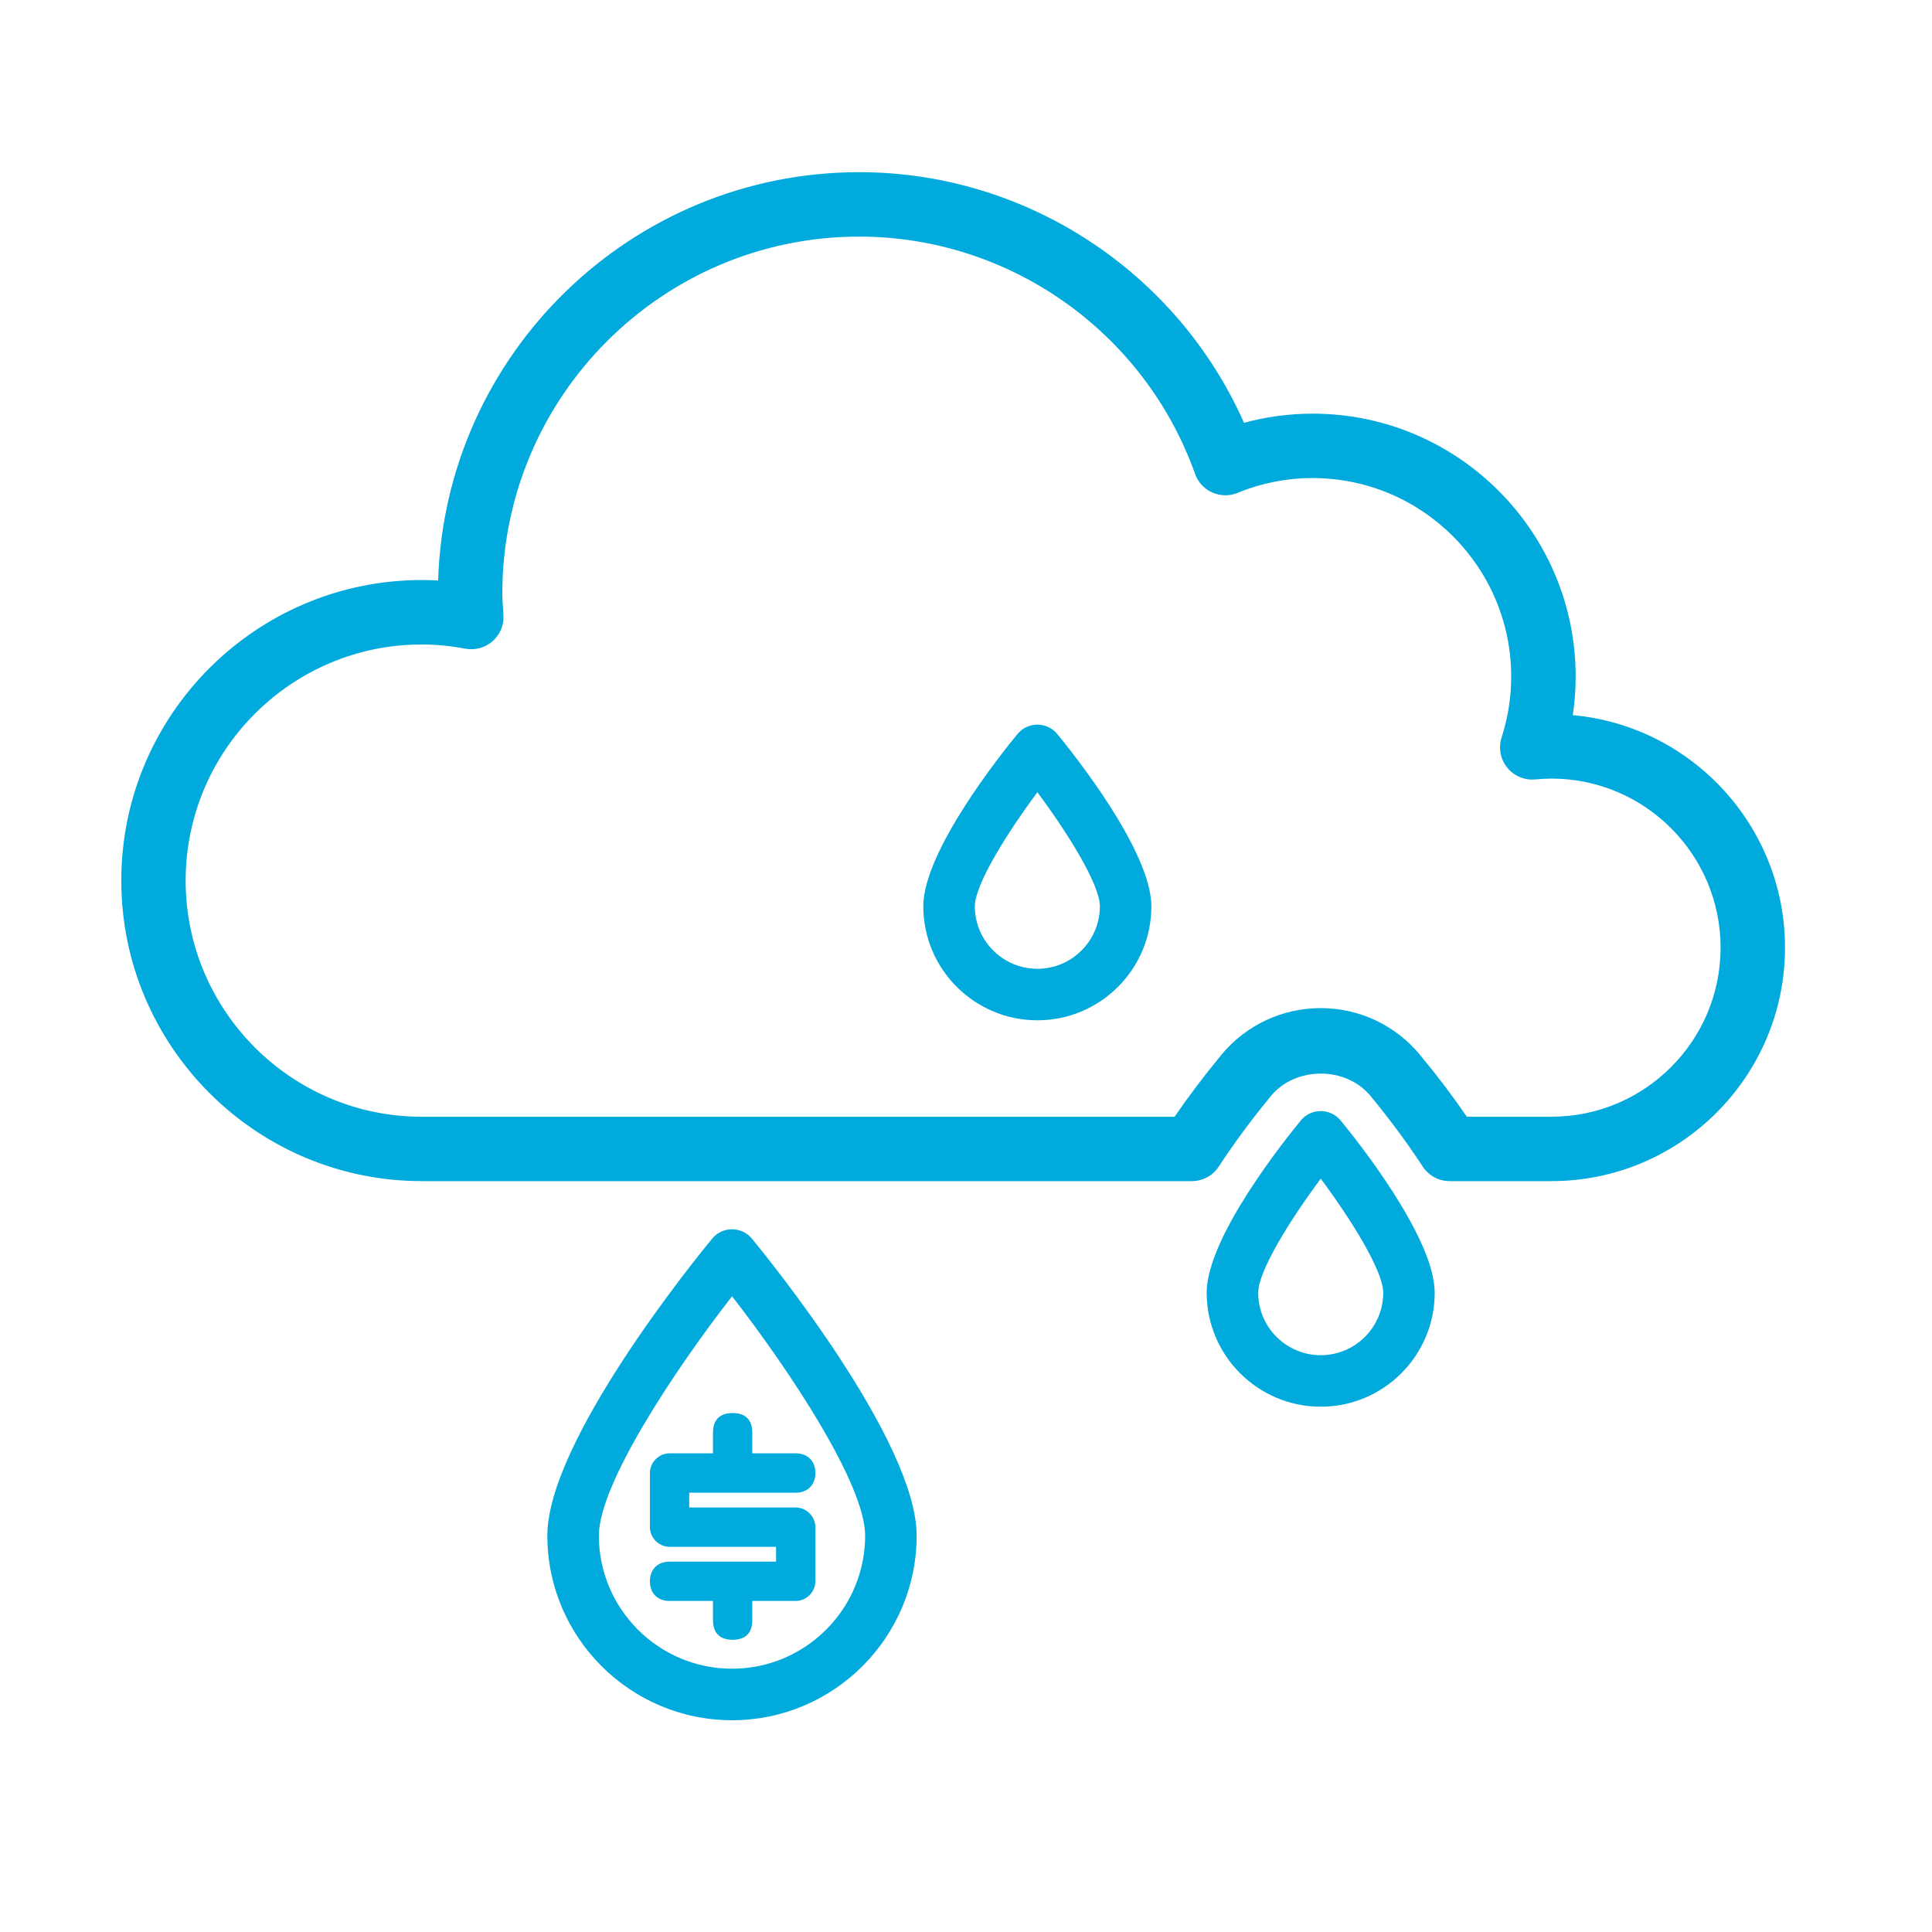
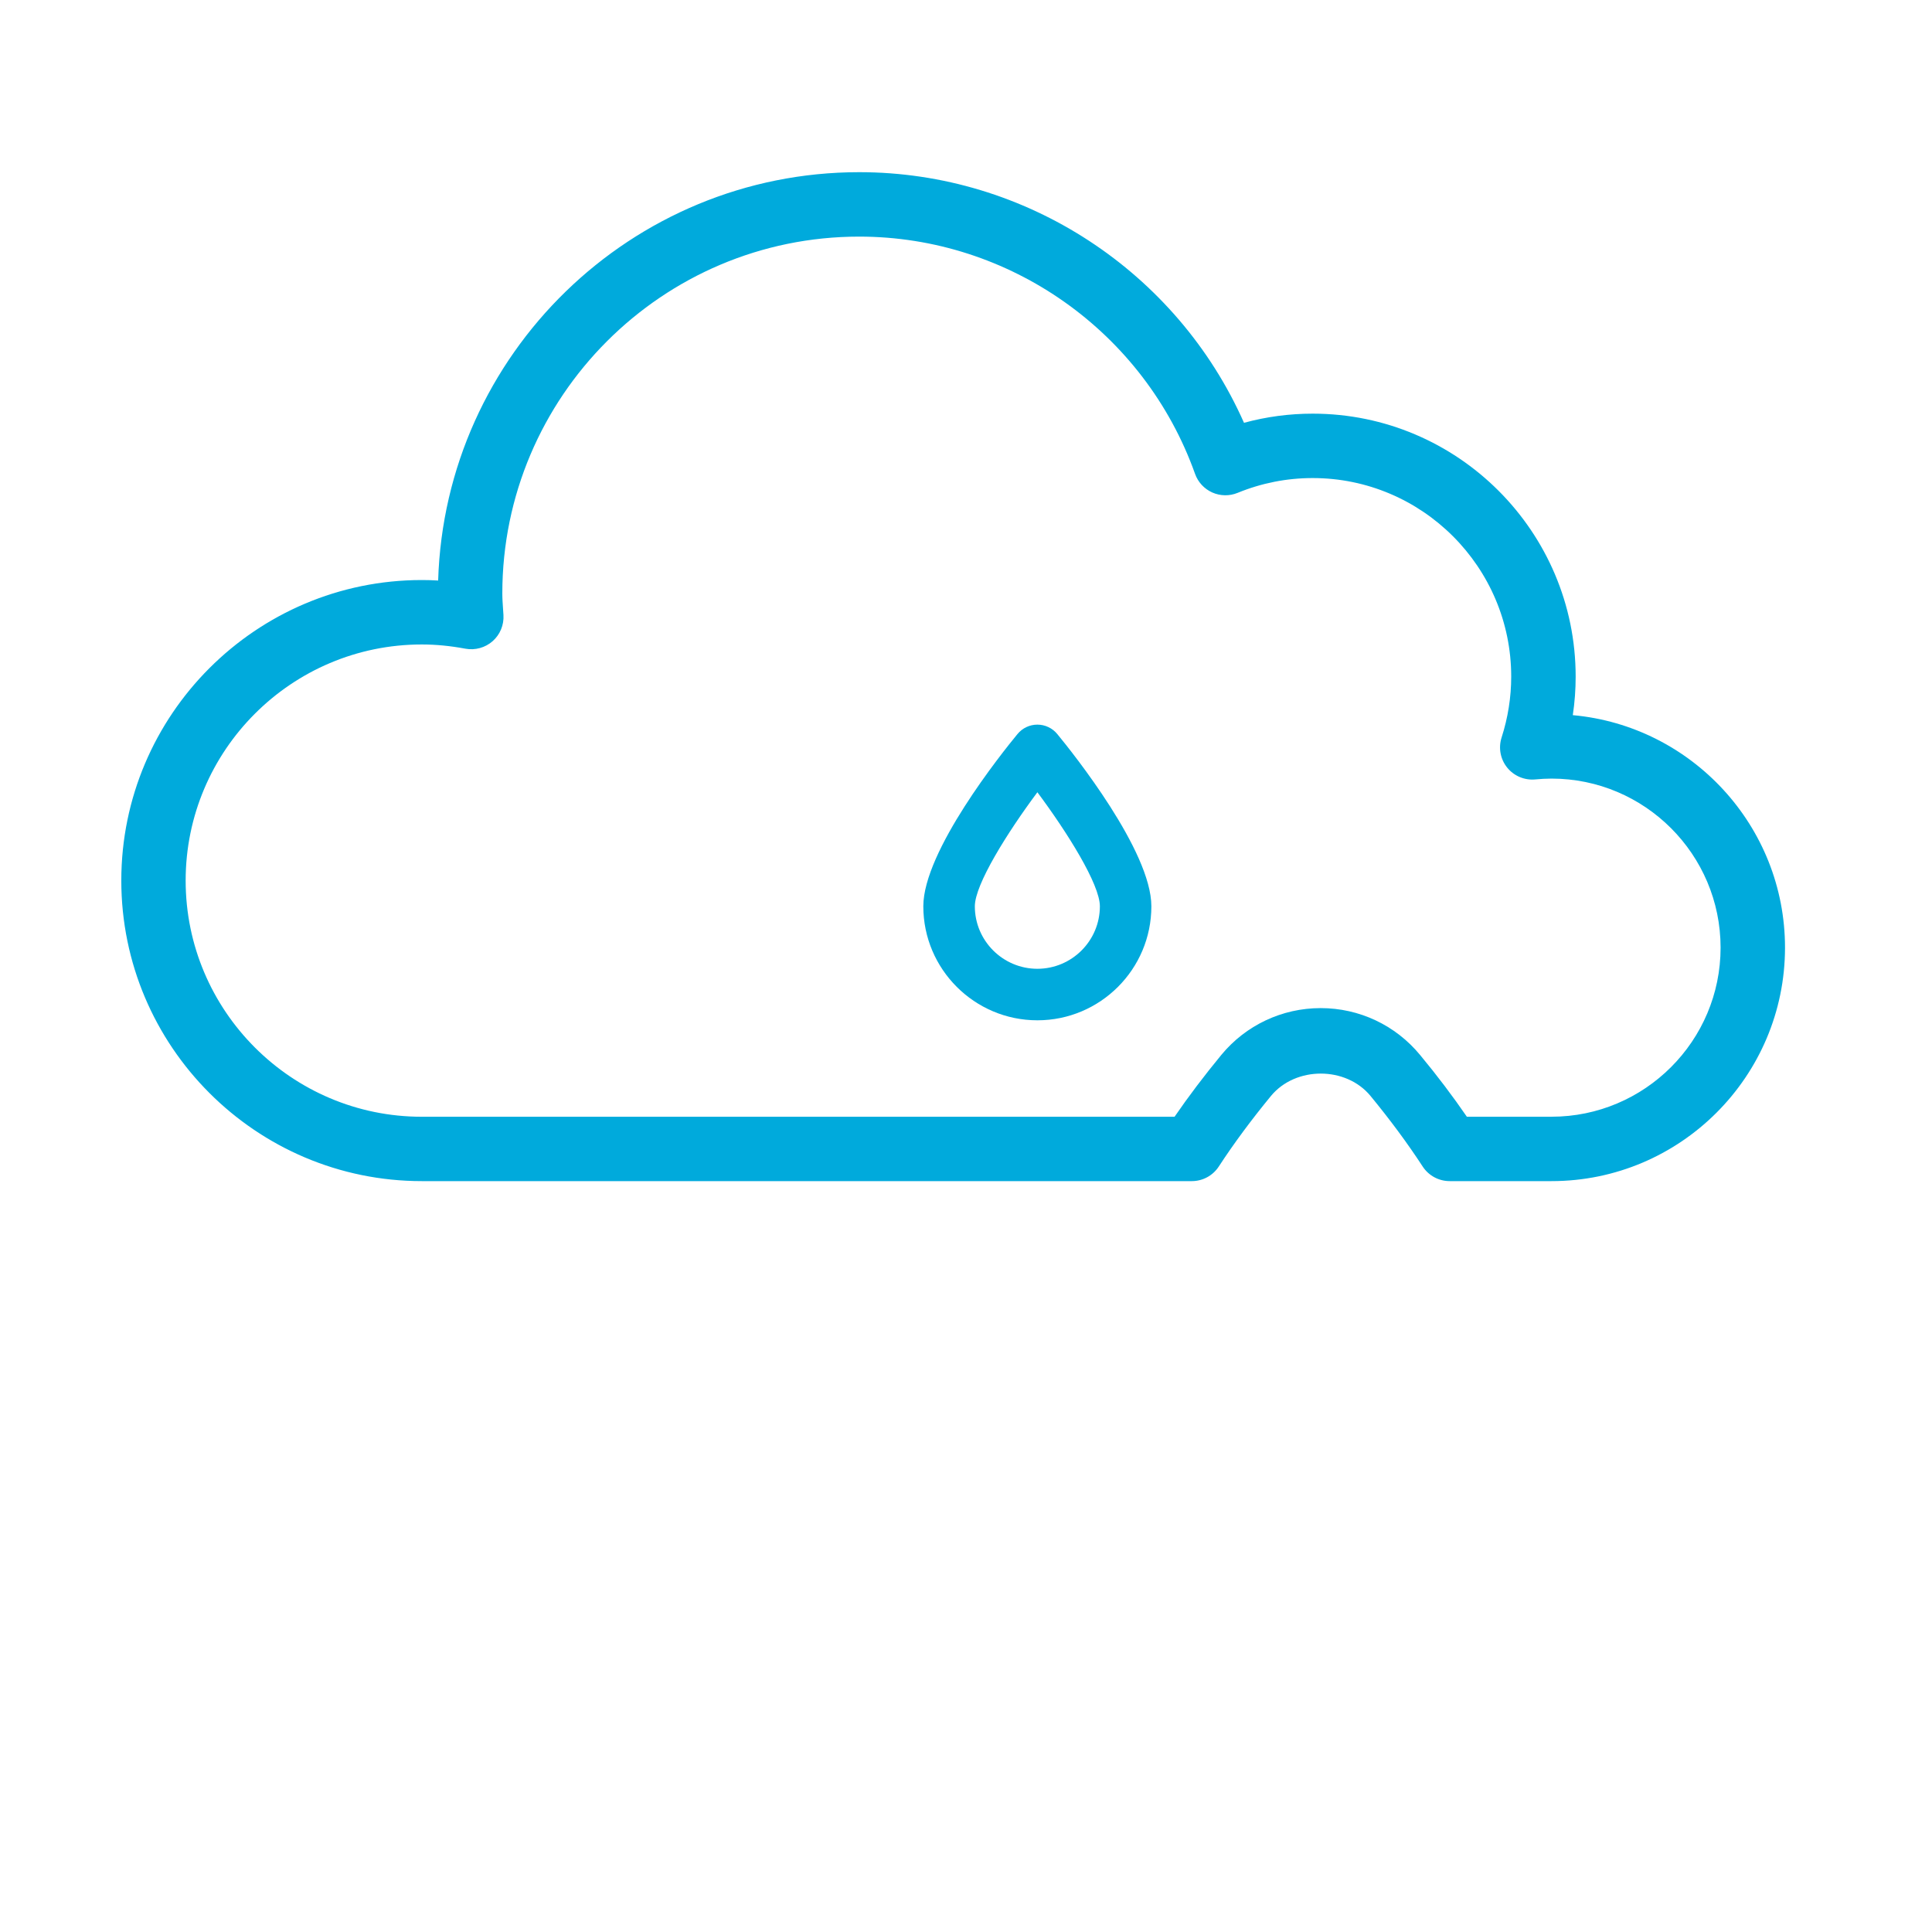
<svg xmlns="http://www.w3.org/2000/svg" version="1.1" id="Layer_1" x="0px" y="0px" width="75px" height="75px" viewBox="0 0 75 75" enable-background="new 0 0 75 75" xml:space="preserve">
  <g>
    <path fill="#00AADC" d="M40.271,39.608c-2.442,0-4.428-1.985-4.428-4.426c0-2.143,3.046-5.947,3.657-6.688   c0.189-0.23,0.473-0.364,0.771-0.364l0,0c0.299,0,0.582,0.134,0.771,0.364c0.61,0.741,3.654,4.544,3.654,6.688   C44.697,37.623,42.712,39.608,40.271,39.608z M40.271,30.755c-1.166,1.565-2.428,3.578-2.428,4.427   c0,1.337,1.089,2.426,2.428,2.426c1.338,0,2.426-1.088,2.426-2.426C42.697,34.332,41.437,32.319,40.271,30.755z" />
  </g>
  <g>
-     <path fill="#00AADC" d="M28.418,66.779c-3.954,0-7.17-3.215-7.17-7.167c0-3.661,5.743-10.734,6.398-11.528   c0.19-0.23,0.473-0.364,0.771-0.364l0,0c0.299,0,0.582,0.134,0.772,0.364c0.654,0.794,6.395,7.867,6.395,11.528   C35.585,63.564,32.37,66.779,28.418,66.779z M28.418,50.321c-2.259,2.903-5.17,7.308-5.17,9.291c0,2.849,2.319,5.167,5.17,5.167   c2.849,0,5.167-2.318,5.167-5.167C33.585,57.629,30.675,53.225,28.418,50.321z" />
-   </g>
+     </g>
  <g>
-     <path fill="#00AADC" d="M51.271,54.608c-2.441,0-4.428-1.985-4.428-4.426c0-2.145,3.046-5.946,3.656-6.687   c0.189-0.23,0.473-0.364,0.771-0.364l0,0c0.299,0,0.582,0.134,0.771,0.364c0.61,0.74,3.654,4.543,3.654,6.687   C55.697,52.623,53.712,54.608,51.271,54.608z M51.271,45.756c-1.165,1.564-2.428,3.577-2.428,4.427   c0,1.338,1.089,2.426,2.428,2.426c1.338,0,2.426-1.088,2.426-2.426C53.697,49.331,52.437,47.319,51.271,45.756z" />
-   </g>
+     </g>
  <g>
    <g>
      <path fill="#00AADC" d="M60.23,45.851h-3.955c-0.423,0-0.816-0.214-1.047-0.567c-0.582-0.893-1.264-1.815-2.027-2.742    c-0.953-1.154-2.905-1.154-3.86,0c-0.769,0.935-1.451,1.857-2.028,2.742c-0.23,0.354-0.624,0.567-1.047,0.567H16.375    c-6.433,0-11.666-5.234-11.666-11.668c0-6.433,5.233-11.666,11.666-11.666c0.209,0,0.42,0.006,0.634,0.019    c0.266-8.786,7.497-15.852,16.347-15.852c6.478,0,12.333,3.863,14.936,9.729c0.868-0.236,1.761-0.355,2.668-0.355    c5.628,0,10.207,4.579,10.207,10.208c0,0.501-0.037,1.001-0.111,1.496c4.612,0.418,8.238,4.307,8.238,9.026    C69.293,41.785,65.228,45.851,60.23,45.851z M56.943,43.351h3.287c3.618,0,6.563-2.944,6.563-6.563    c0-3.619-2.944-6.563-6.563-6.563c-0.212,0-0.423,0.013-0.63,0.032c-0.417,0.04-0.83-0.134-1.093-0.461    c-0.264-0.328-0.344-0.767-0.215-1.167c0.247-0.768,0.373-1.563,0.373-2.363c0-4.25-3.457-7.708-7.707-7.708    c-1.003,0-1.983,0.193-2.915,0.575c-0.317,0.13-0.672,0.123-0.983-0.015c-0.312-0.14-0.553-0.4-0.668-0.722    c-1.963-5.51-7.202-9.211-13.038-9.211c-7.639,0-13.854,6.215-13.854,13.854c0,0.201,0.015,0.397,0.028,0.595l0.016,0.243    c0.023,0.384-0.131,0.758-0.42,1.013s-0.68,0.361-1.057,0.292c-0.59-0.11-1.145-0.164-1.694-0.164    c-5.054,0-9.166,4.112-9.166,9.166c0,5.056,4.112,9.168,9.166,9.168h29.223c0.539-0.785,1.147-1.589,1.814-2.399    c0.954-1.156,2.36-1.819,3.859-1.819s2.905,0.663,3.858,1.819C55.794,41.757,56.401,42.562,56.943,43.351z" />
    </g>
  </g>
  <g>
-     <path fill="#00AADC" d="M30.89,58.521h-4.135v-0.575h4.135c0.464,0,0.763-0.3,0.763-0.764c0-0.463-0.299-0.763-0.763-0.763h-1.686   v-0.802c0-0.499-0.264-0.763-0.763-0.763c-0.499,0-0.763,0.264-0.763,0.763v0.802h-1.686c-0.414,0-0.763,0.35-0.763,0.763v2.102   c0,0.414,0.349,0.764,0.763,0.764h4.135v0.575h-4.135c-0.463,0-0.763,0.299-0.763,0.762c0,0.464,0.3,0.764,0.763,0.764h1.686v0.744   c0,0.499,0.264,0.763,0.763,0.763c0.5,0,0.763-0.264,0.763-0.763v-0.744h1.686c0.414,0,0.763-0.35,0.763-0.764v-2.101   C31.653,58.87,31.304,58.521,30.89,58.521z" />
-   </g>
+     </g>
</svg>